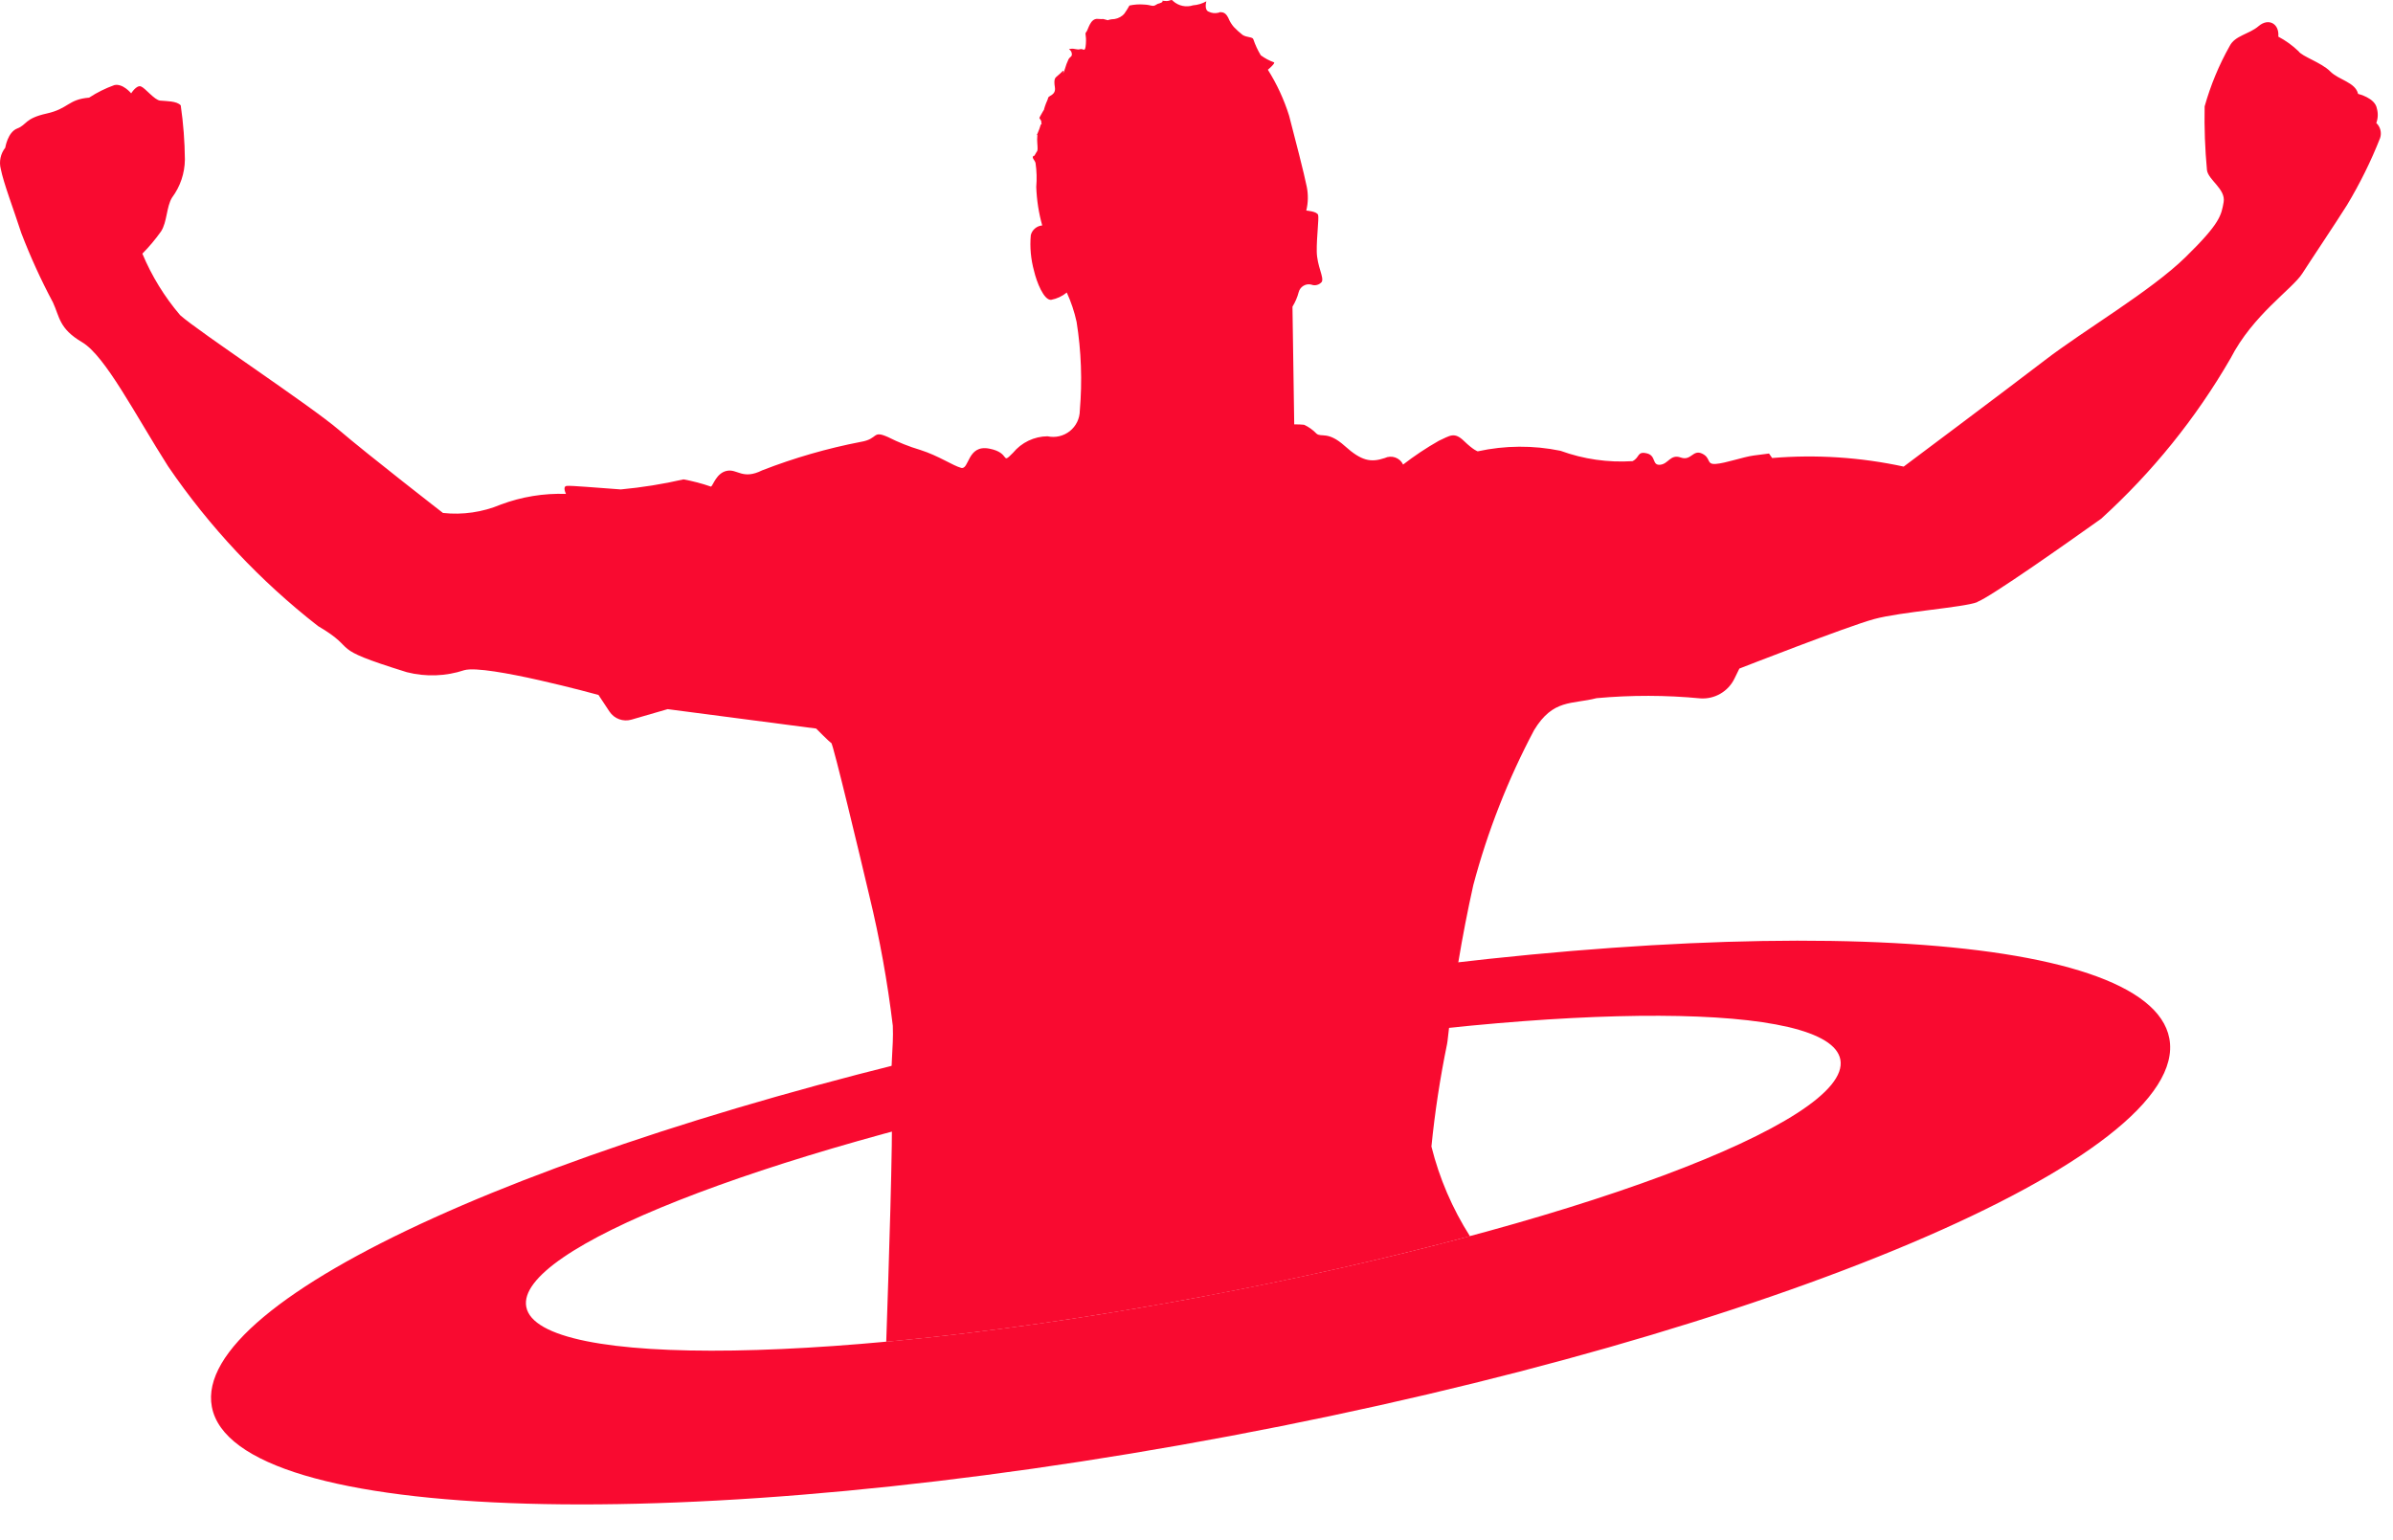
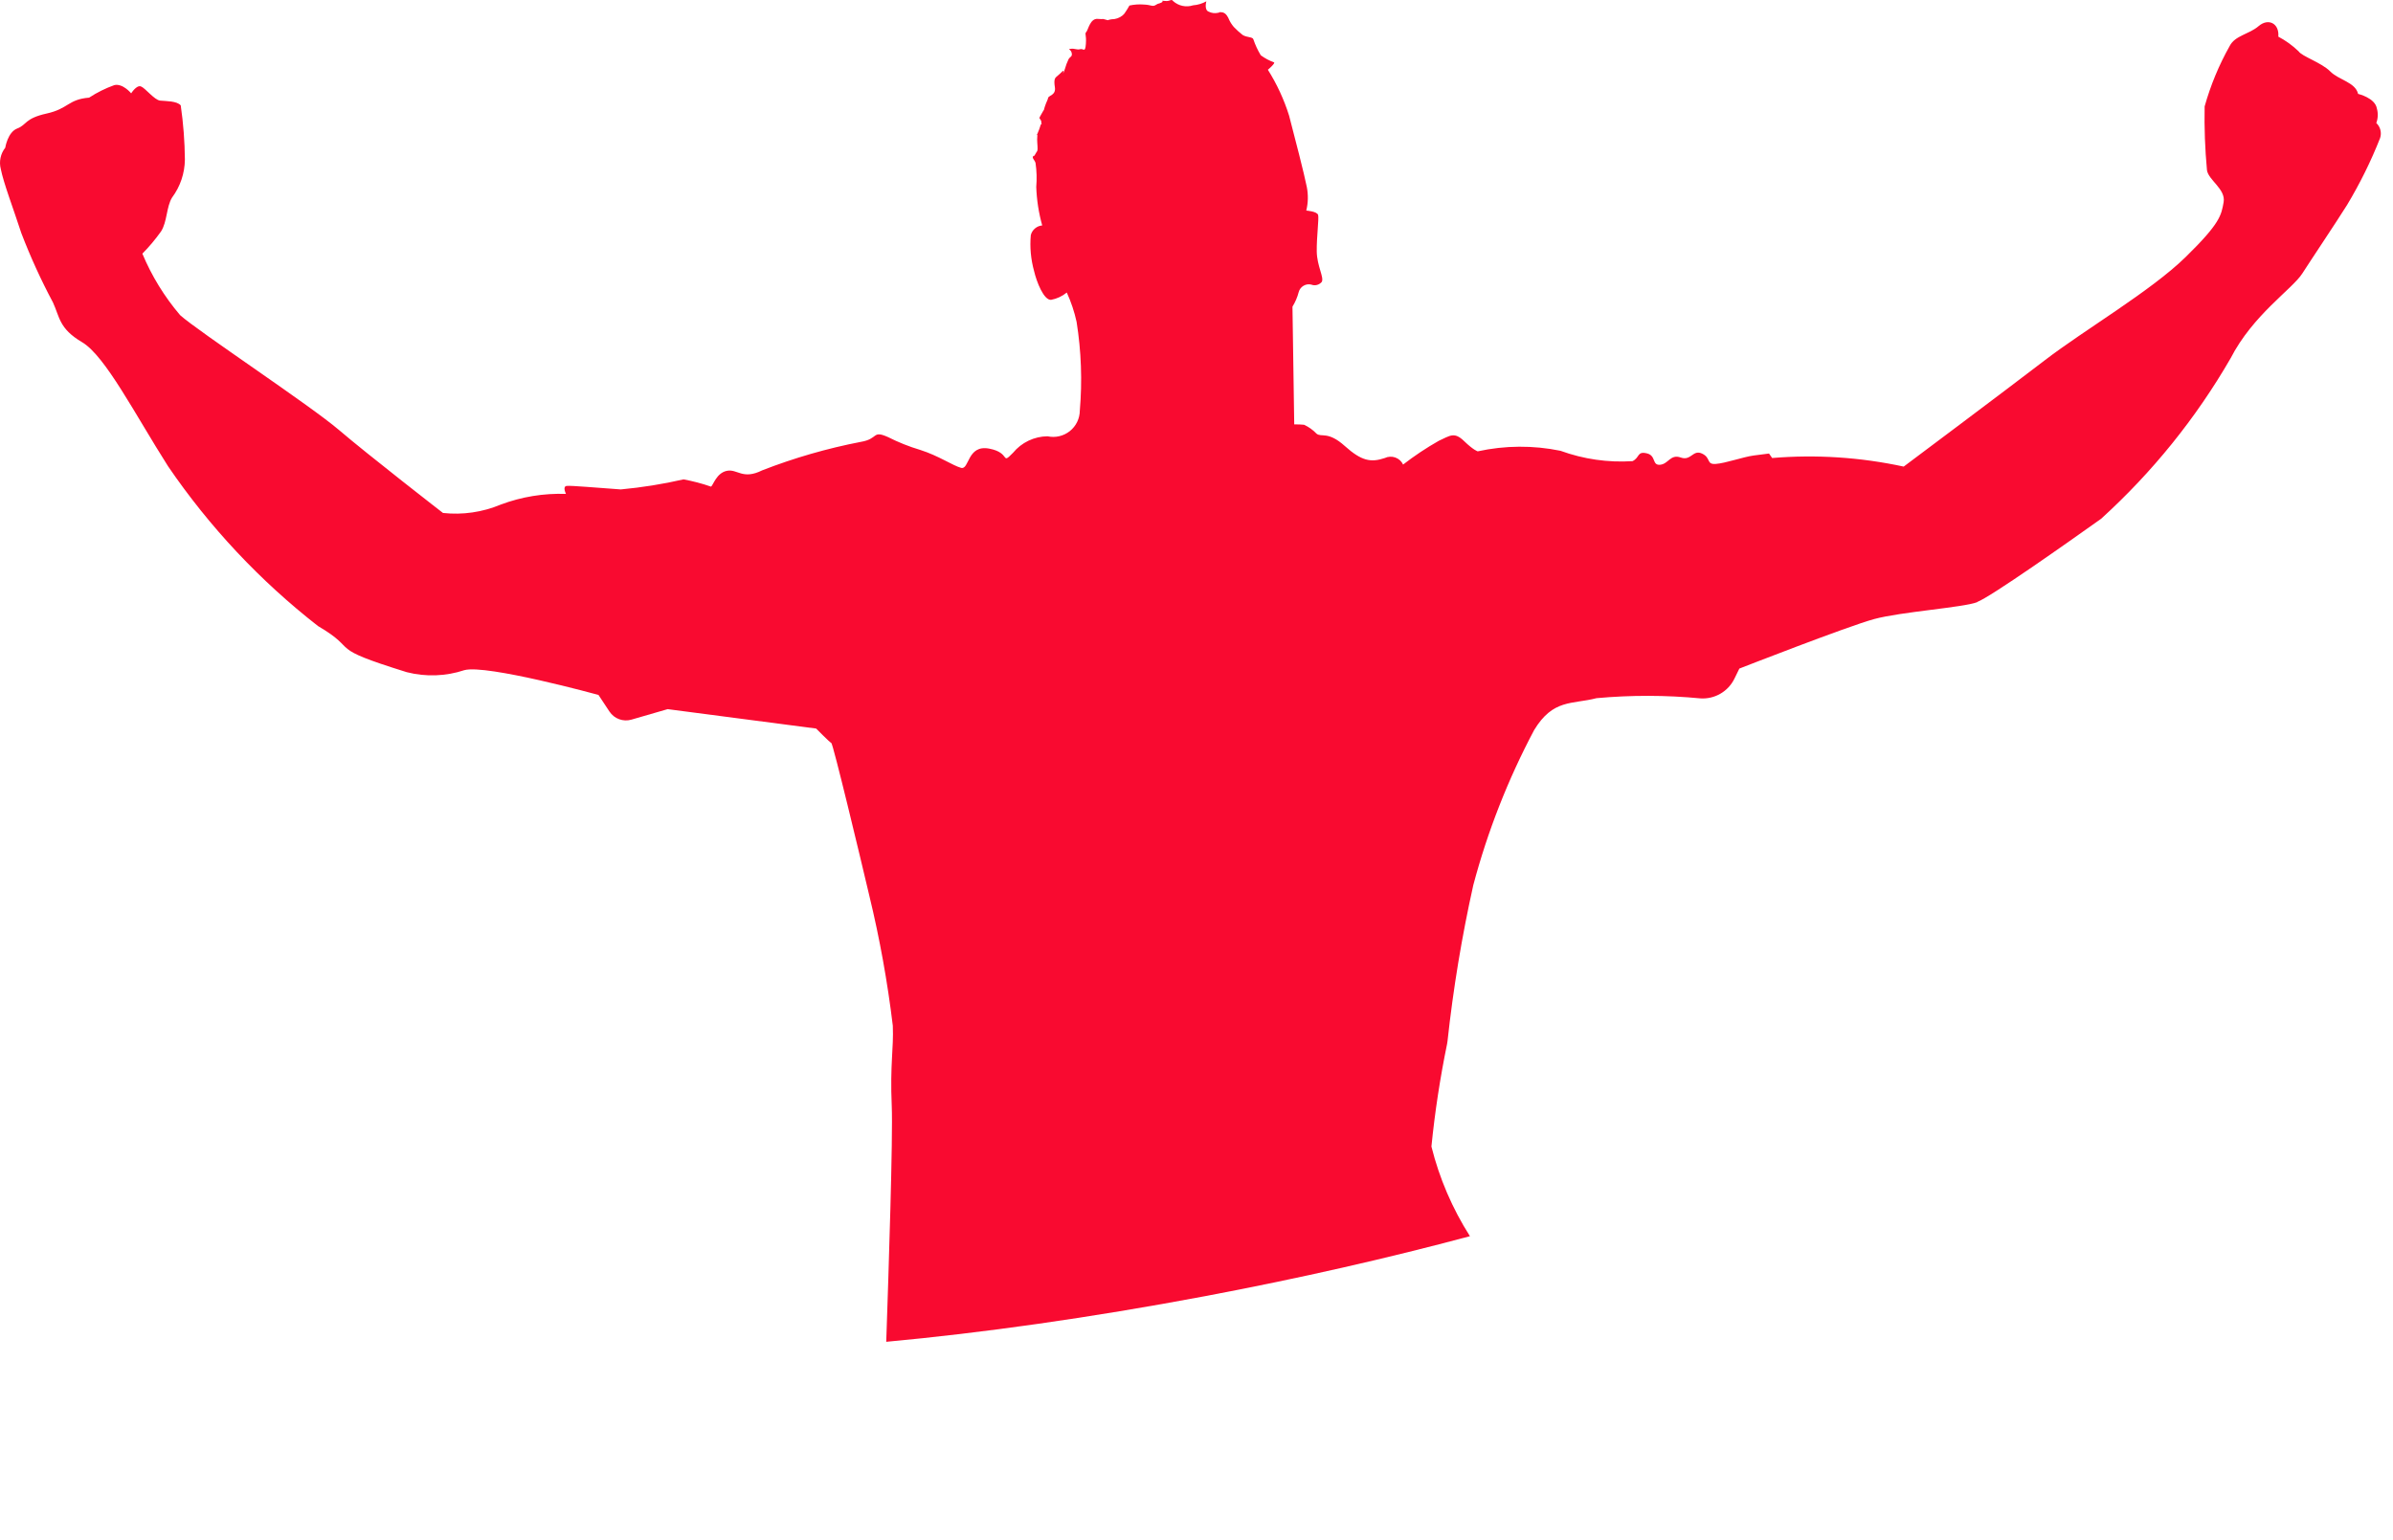
<svg xmlns="http://www.w3.org/2000/svg" width="87" height="56" viewBox="0 0 87 56" fill="none">
  <mask id="mask0_41_459" style="mask-type:luminance" maskUnits="userSpaceOnUse" x="0" y="0" width="87" height="56">
-     <path d="M86.558 0.002H0.011V56H86.558V0.002Z" fill="white" />
-   </mask>
+     </mask>
  <g mask="url(#mask0_41_459)">
    <path d="M78.868 37.754C78.121 33.786 63.84 33.086 46.122 35.943L37.543 37.558C20.002 41.338 6.955 47.182 7.702 51.149C8.508 55.433 25.093 55.907 44.745 52.208C64.397 48.509 79.674 42.038 78.868 37.754ZM43.793 47.127C30.6 49.61 19.56 49.785 19.133 47.517C18.733 45.417 27.584 41.959 39.372 39.487L45.131 38.403C57.013 36.42 66.512 36.425 66.908 38.525C67.335 40.793 56.986 44.644 43.793 47.125" fill="#F90A30" />
  </g>
  <path d="M71.887 21.886C72.387 21.693 75.132 19.756 76.387 18.863C78.249 17.173 79.838 15.204 81.096 13.027C81.91 11.442 83.336 10.515 83.701 9.946C84.066 9.377 84.866 8.189 85.331 7.451C85.797 6.675 86.199 5.862 86.531 5.02C86.563 4.925 86.566 4.823 86.542 4.726C86.517 4.629 86.466 4.541 86.393 4.472C86.456 4.302 86.463 4.117 86.413 3.943C86.348 3.557 85.731 3.414 85.731 3.414C85.631 2.986 85.031 2.914 84.716 2.595C84.401 2.276 83.69 2.053 83.565 1.863C83.346 1.653 83.099 1.474 82.83 1.332C82.874 0.857 82.472 0.643 82.116 0.948C81.76 1.253 81.256 1.287 81.06 1.677C80.671 2.368 80.367 3.104 80.152 3.868C80.136 4.642 80.165 5.417 80.237 6.189C80.29 6.549 80.926 6.877 80.842 7.351C80.758 7.825 80.721 8.115 79.456 9.351C78.191 10.587 75.781 11.994 74.349 13.093C72.917 14.192 69.211 16.965 69.211 16.965C67.641 16.625 66.029 16.52 64.428 16.653L64.315 16.49C64.315 16.49 64.142 16.51 63.756 16.562C63.37 16.614 62.739 16.842 62.38 16.868C62.021 16.894 62.216 16.65 61.88 16.492C61.544 16.334 61.486 16.769 61.106 16.635C60.726 16.501 60.66 16.87 60.355 16.898C60.05 16.926 60.222 16.562 59.867 16.482C59.512 16.402 59.623 16.632 59.353 16.767C58.463 16.824 57.571 16.696 56.732 16.39C55.74 16.186 54.715 16.193 53.725 16.41C53.725 16.41 53.581 16.378 53.225 16.034C52.869 15.69 52.716 15.843 52.311 16.026C51.858 16.283 51.424 16.572 51.011 16.891C50.983 16.831 50.944 16.778 50.895 16.734C50.846 16.69 50.789 16.656 50.727 16.634C50.665 16.612 50.599 16.602 50.534 16.606C50.468 16.609 50.404 16.625 50.344 16.654C49.844 16.821 49.505 16.768 48.89 16.215C48.275 15.662 48.04 15.915 47.862 15.766C47.733 15.631 47.58 15.521 47.41 15.444C47.292 15.432 47.173 15.428 47.053 15.431L46.989 11.151C47.09 10.986 47.167 10.808 47.215 10.622C47.24 10.526 47.302 10.443 47.387 10.392C47.472 10.34 47.574 10.324 47.67 10.347C47.737 10.374 47.81 10.378 47.88 10.36C47.949 10.342 48.011 10.303 48.056 10.247C48.142 10.078 47.879 9.671 47.872 9.141C47.865 8.611 47.956 7.952 47.922 7.818C47.888 7.684 47.491 7.656 47.491 7.656C47.56 7.375 47.566 7.084 47.511 6.801C47.422 6.347 47.075 5.001 46.867 4.207C46.683 3.619 46.423 3.057 46.095 2.536C46.095 2.536 46.382 2.295 46.317 2.266C46.146 2.205 45.984 2.118 45.837 2.01C45.726 1.827 45.636 1.632 45.567 1.43C45.544 1.336 45.331 1.368 45.176 1.27C45.063 1.181 44.956 1.084 44.856 0.98C44.779 0.89 44.715 0.789 44.669 0.68C44.669 0.68 44.585 0.452 44.413 0.445C44.241 0.438 44.413 0.445 44.28 0.466C44.169 0.491 44.053 0.477 43.95 0.427C43.767 0.367 43.858 0.048 43.858 0.048C43.71 0.131 43.546 0.18 43.376 0.193C43.253 0.233 43.122 0.241 42.995 0.214C42.868 0.188 42.75 0.128 42.653 0.042C42.577 -0.058 42.56 0.056 42.353 0.035C42.146 0.014 42.353 0.035 42.218 0.096C42.083 0.157 42.138 0.106 42.018 0.181C41.898 0.256 41.859 0.175 41.582 0.165C41.408 0.151 41.233 0.164 41.062 0.201C41.011 0.294 40.954 0.385 40.893 0.473C40.809 0.589 40.893 0.473 40.81 0.563C40.697 0.654 40.556 0.702 40.411 0.701C40.211 0.728 40.356 0.757 40.186 0.711C40.016 0.665 40.186 0.711 39.909 0.687C39.632 0.663 39.563 1.087 39.494 1.161C39.425 1.235 39.504 1.254 39.478 1.597C39.452 1.94 39.393 1.753 39.272 1.788C39.151 1.823 39.072 1.754 38.928 1.775C38.784 1.796 38.928 1.775 38.962 1.922C38.996 2.069 38.904 2.052 38.847 2.156C38.793 2.269 38.749 2.387 38.715 2.509C38.583 2.862 38.715 2.509 38.633 2.585C38.573 2.647 38.509 2.707 38.441 2.763C38.359 2.826 38.304 2.877 38.351 3.17C38.398 3.463 38.123 3.47 38.106 3.558C38.089 3.646 38.048 3.688 37.988 3.871C37.928 4.054 37.988 3.937 37.915 4.054C37.842 4.171 37.787 4.288 37.787 4.288L37.837 4.369C37.887 4.45 37.837 4.369 37.86 4.463C37.883 4.557 37.86 4.463 37.83 4.555C37.803 4.648 37.77 4.74 37.73 4.829C37.657 4.999 37.73 4.829 37.712 4.961C37.694 5.093 37.726 5.306 37.722 5.412C37.718 5.518 37.706 5.478 37.635 5.612C37.564 5.746 37.635 5.612 37.567 5.676C37.499 5.74 37.627 5.824 37.649 5.931C37.69 6.218 37.699 6.508 37.674 6.797C37.691 7.27 37.763 7.74 37.891 8.197C37.794 8.205 37.702 8.243 37.628 8.306C37.553 8.369 37.5 8.453 37.476 8.548C37.436 8.987 37.477 9.43 37.595 9.855C37.686 10.247 37.948 10.919 38.213 10.902C38.423 10.863 38.62 10.771 38.784 10.636C38.941 10.978 39.061 11.336 39.141 11.704C39.31 12.769 39.35 13.852 39.258 14.927C39.257 15.071 39.224 15.212 39.161 15.342C39.098 15.471 39.007 15.585 38.895 15.675C38.782 15.764 38.651 15.828 38.511 15.86C38.371 15.893 38.225 15.894 38.084 15.863C37.844 15.865 37.608 15.92 37.391 16.024C37.174 16.128 36.983 16.277 36.83 16.463C36.376 16.923 36.764 16.463 35.962 16.311C35.16 16.159 35.244 17.092 34.942 17.011C34.64 16.93 34.124 16.57 33.457 16.359C33.053 16.239 32.66 16.082 32.283 15.891C31.697 15.631 31.949 15.958 31.296 16.066C30.073 16.302 28.873 16.649 27.711 17.101C26.996 17.458 26.811 17.041 26.426 17.119C26.041 17.197 25.926 17.657 25.848 17.693C25.522 17.58 25.188 17.492 24.848 17.43C24.098 17.602 23.337 17.724 22.57 17.795C21.711 17.736 20.761 17.648 20.601 17.668C20.441 17.688 20.577 17.958 20.577 17.958C19.769 17.93 18.963 18.062 18.205 18.346C17.543 18.624 16.82 18.729 16.105 18.651C16.105 18.651 13.377 16.535 12.325 15.635C11.273 14.735 7.211 12.054 6.549 11.459C5.978 10.789 5.515 10.035 5.176 9.223C5.424 8.972 5.651 8.701 5.855 8.414C6.08 8.065 6.047 7.521 6.255 7.184C6.553 6.784 6.717 6.299 6.722 5.801C6.716 5.142 6.665 4.484 6.571 3.832C6.431 3.668 6.034 3.679 5.823 3.658C5.612 3.637 5.284 3.201 5.123 3.142C4.962 3.083 4.769 3.394 4.769 3.394C4.769 3.394 4.469 3.025 4.158 3.094C3.836 3.209 3.528 3.362 3.24 3.55C2.469 3.614 2.497 3.95 1.695 4.128C0.893 4.306 0.978 4.538 0.628 4.671C0.278 4.804 0.191 5.371 0.191 5.371C0.106 5.478 0.047 5.604 0.019 5.739C-0.009 5.874 -0.006 6.013 0.029 6.146C0.129 6.653 0.479 7.567 0.776 8.478C1.107 9.341 1.491 10.182 1.926 10.998C2.171 11.524 2.142 11.946 2.984 12.442C3.826 12.938 4.912 15.071 6.112 16.956C7.618 19.162 9.456 21.121 11.562 22.763C13.128 23.681 11.777 23.504 14.789 24.44C15.479 24.616 16.205 24.591 16.88 24.367C17.68 24.147 21.758 25.267 21.758 25.267L22.158 25.872C22.243 26 22.366 26.098 22.51 26.15C22.654 26.203 22.811 26.208 22.958 26.165L24.273 25.784L29.673 26.49C29.673 26.49 30.158 26.985 30.223 27.014C30.288 27.043 31.284 31.199 31.604 32.562C31.982 34.122 32.267 35.702 32.459 37.296C32.494 38.132 32.354 38.683 32.42 40.208C32.468 41.317 32.308 46.201 32.22 48.787C35.686 48.467 39.629 47.914 43.787 47.132C47.25 46.48 50.514 45.732 53.441 44.947C52.802 43.943 52.329 42.842 52.041 41.687C52.166 40.436 52.356 39.193 52.609 37.962C52.616 37.926 52.622 37.89 52.626 37.854C52.833 35.947 53.146 34.054 53.563 32.183C54.083 30.225 54.826 28.334 55.775 26.545C56.467 25.406 57.147 25.617 58.044 25.385C59.302 25.27 60.567 25.272 61.824 25.393C62.078 25.409 62.331 25.349 62.55 25.221C62.77 25.093 62.946 24.903 63.057 24.675L63.236 24.309C63.236 24.309 67.161 22.774 68.136 22.509C69.111 22.244 71.383 22.088 71.881 21.895" fill="#F90A30" />
</svg>